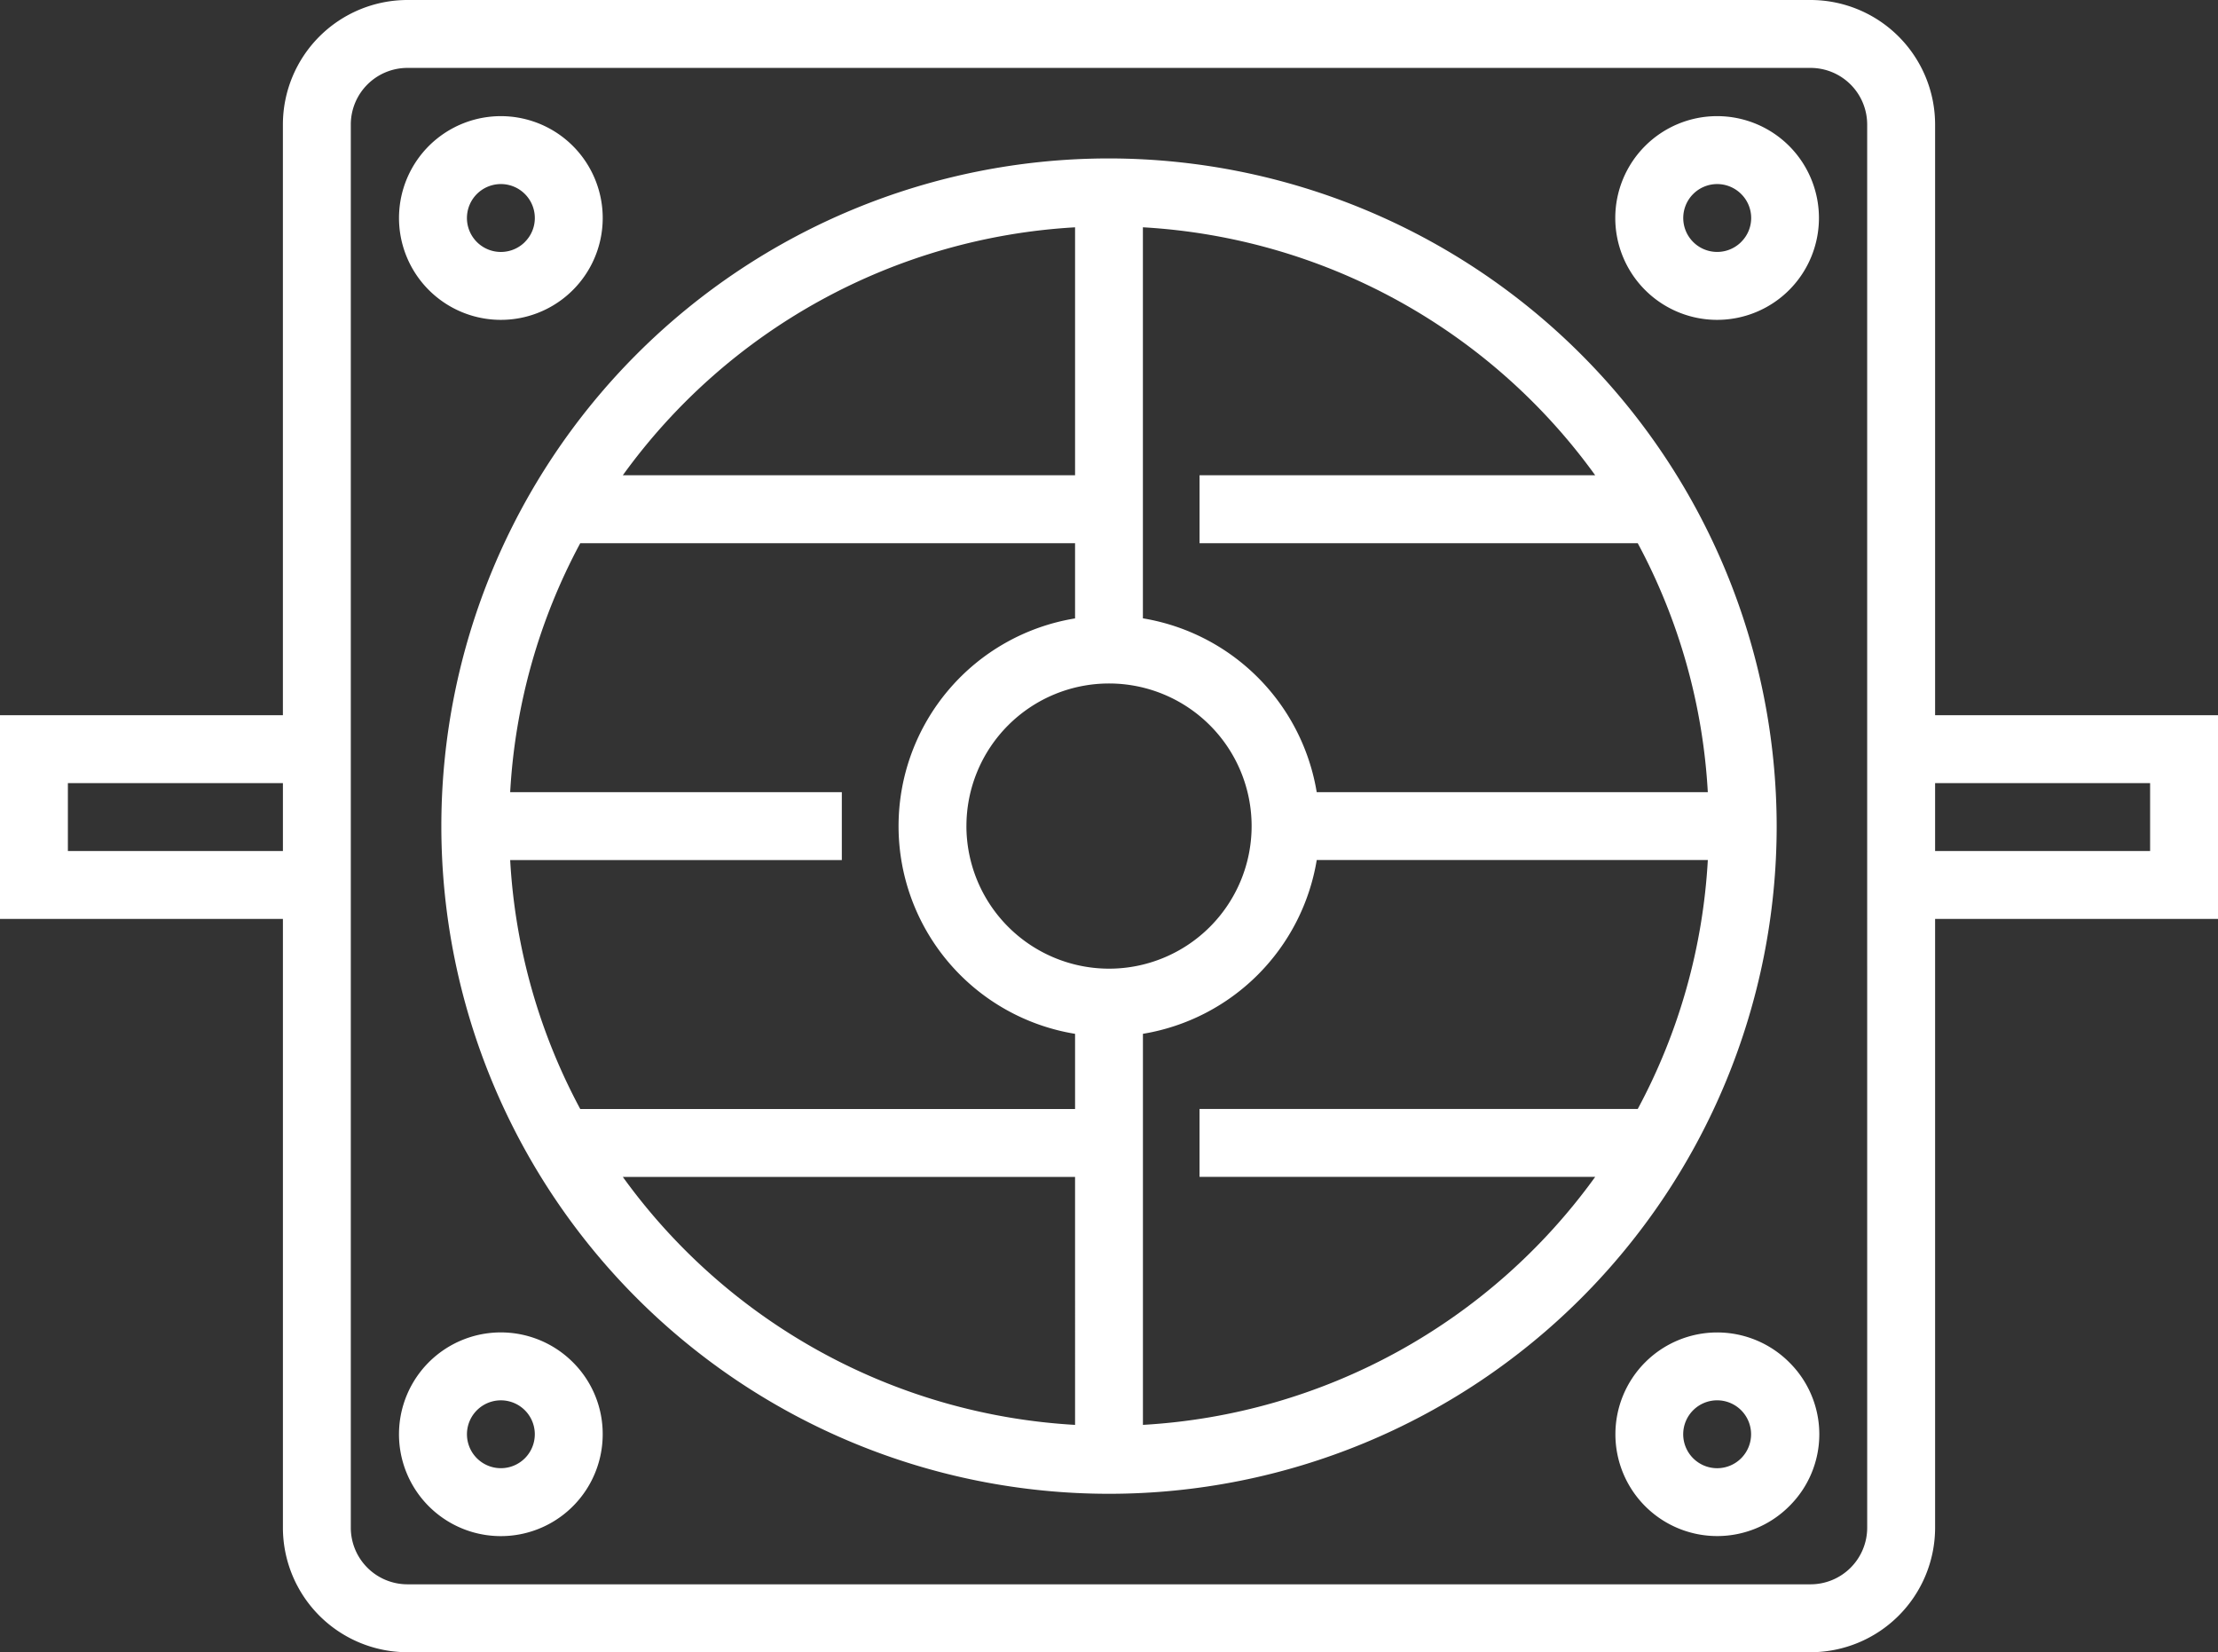
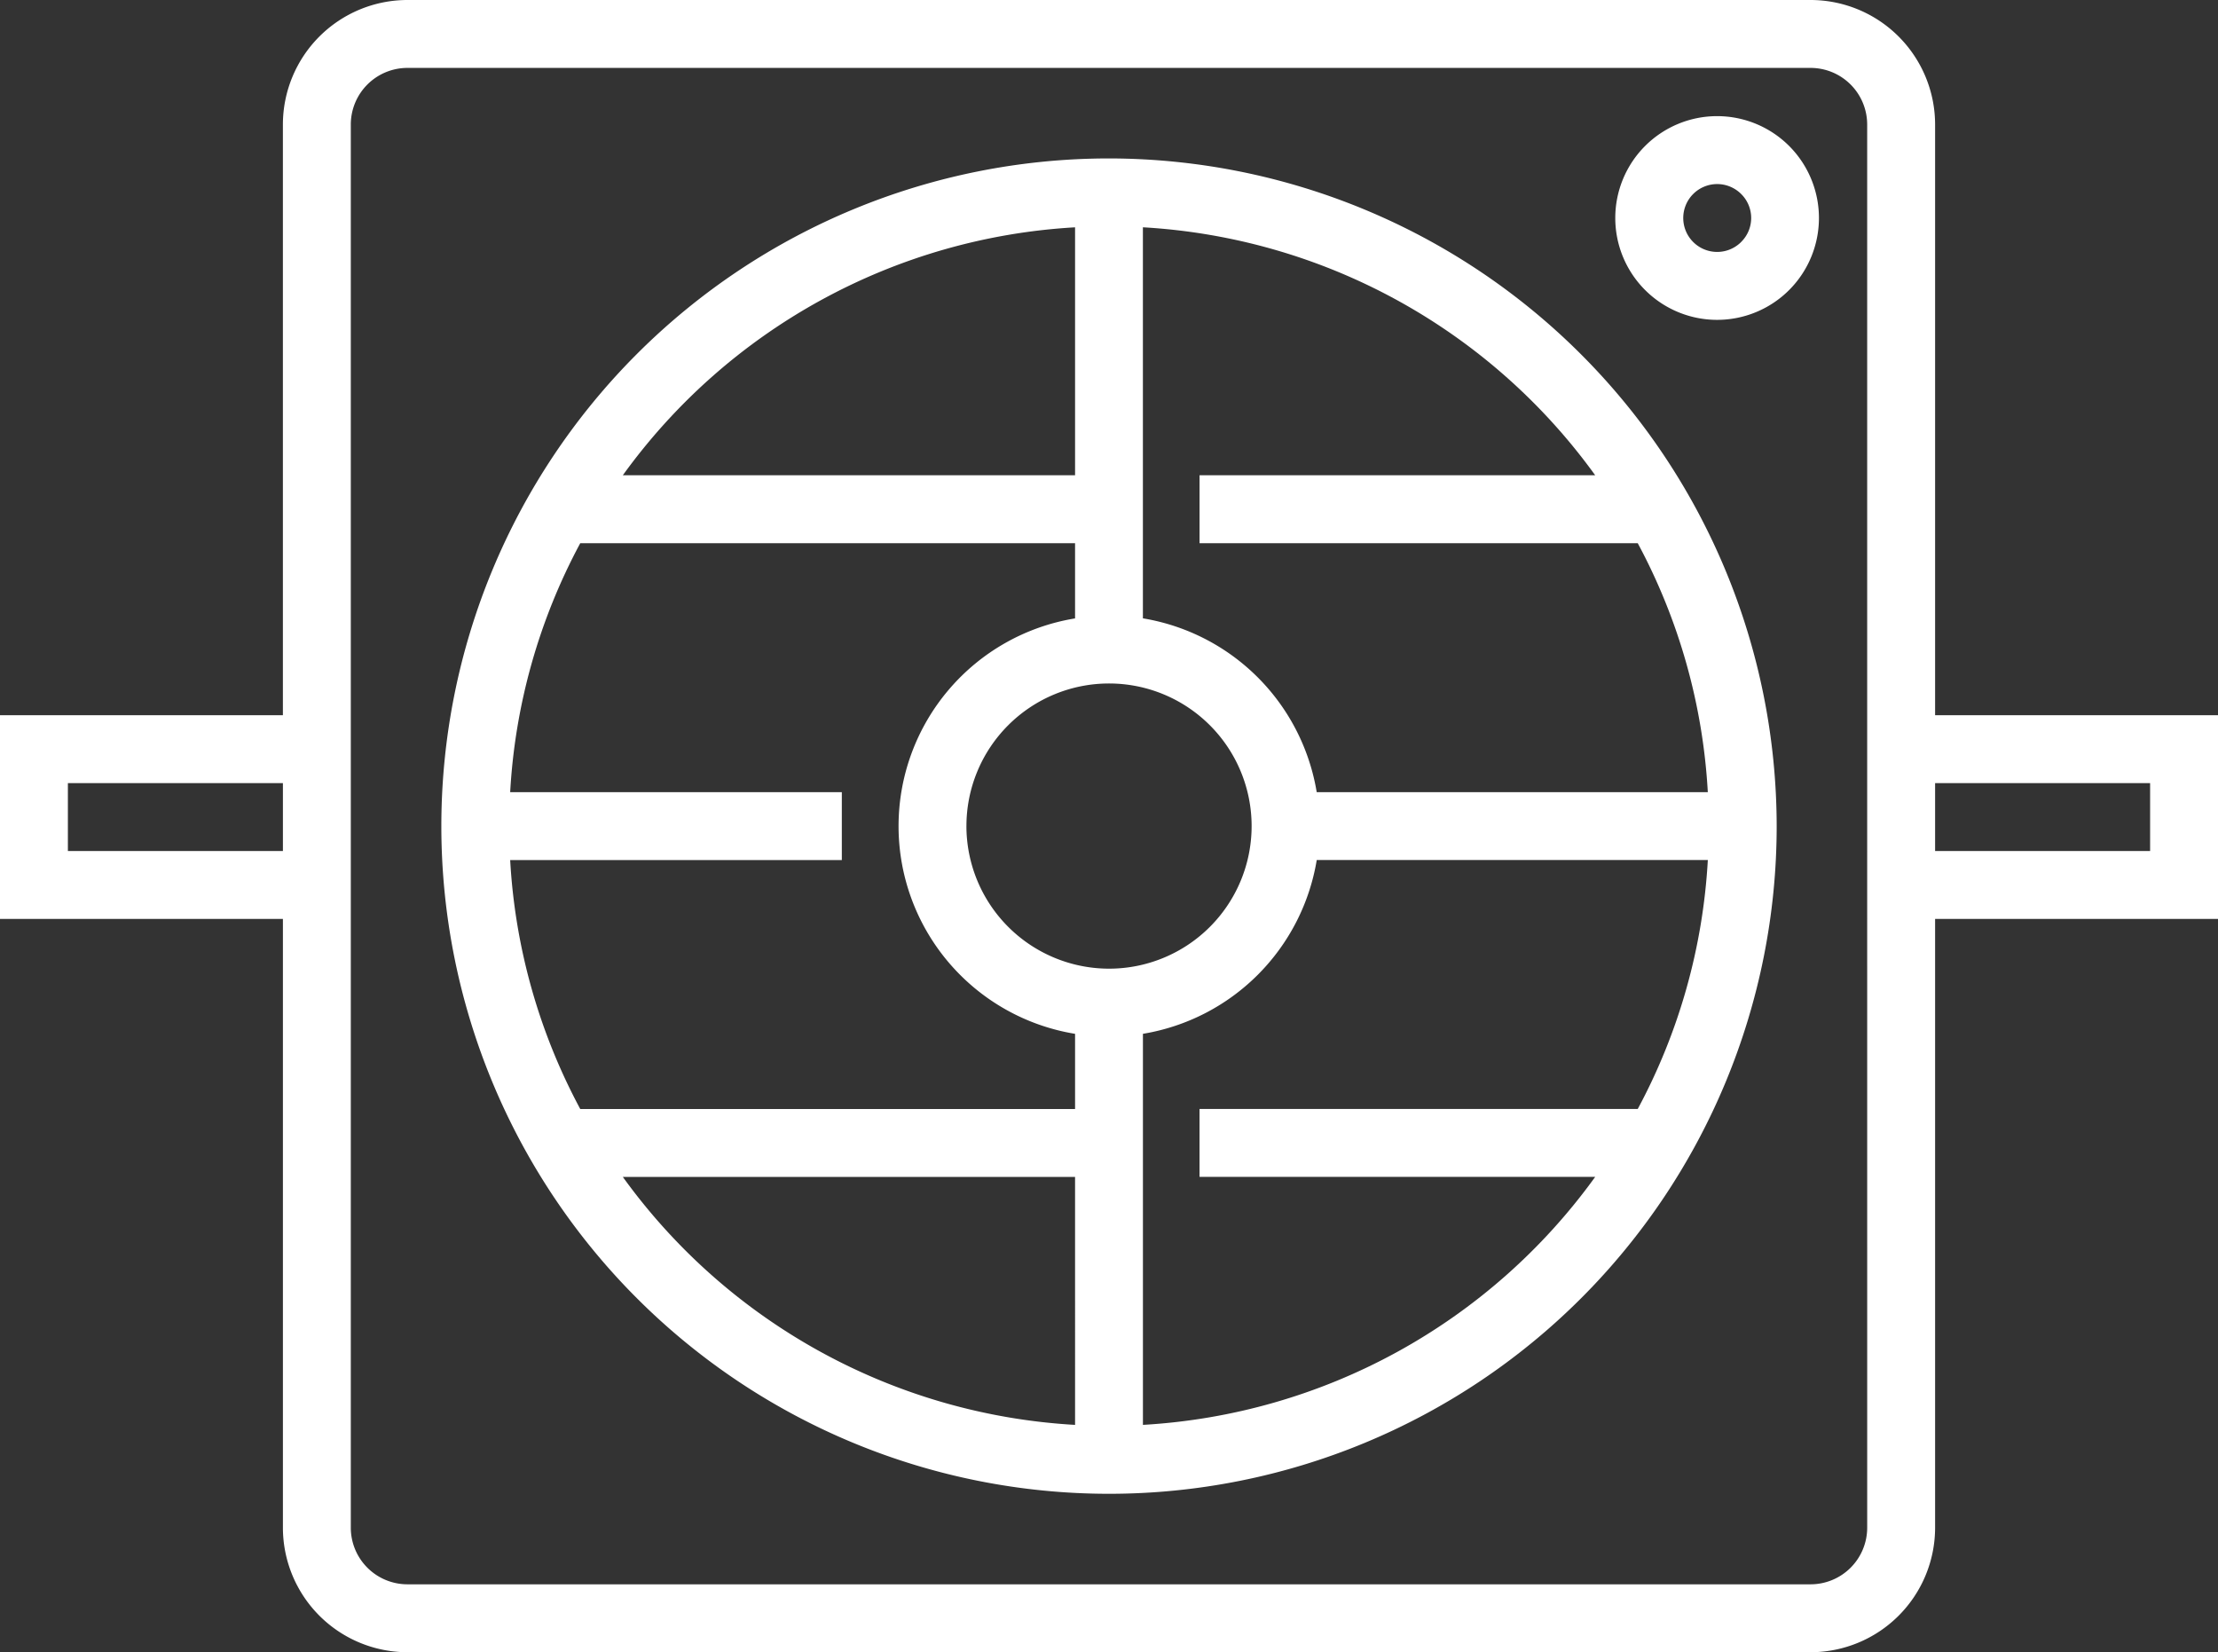
<svg xmlns="http://www.w3.org/2000/svg" id="ventilation_1_" data-name="ventilation (1)" width="125.061" height="93.158" viewBox="0 0 125.061 93.158">
  <rect x="0" y="0" width="125.061" height="93.158" fill="#333333" stroke="none" />
  <g id="Group_880" data-name="Group 880" transform="translate(0 0)">
    <g id="Group_879" data-name="Group 879">
      <path id="Path_356" data-name="Path 356" d="M109.11,105.632V72.325a7.027,7.027,0,0,0-7.019-7.019H22.97a7.027,7.027,0,0,0-7.019,7.019v33.307H0v11.485H15.952v34.328a7.027,7.027,0,0,0,7.019,7.019h79.12a7.027,7.027,0,0,0,7.019-7.019V117.117h15.952V105.632Zm-93.158,7.657H3.828V109.46H15.952Zm89.329,38.156a3.194,3.194,0,0,1-3.19,3.19H22.97a3.194,3.194,0,0,1-3.19-3.19V72.325a3.194,3.194,0,0,1,3.19-3.19h79.12a3.194,3.194,0,0,1,3.19,3.19Zm15.952-38.156H109.11V109.46h12.123Z" transform="translate(0 -65.306)" fill="#fff" />
    </g>
  </g>
  <g id="Group_882" data-name="Group 882" transform="translate(91.078 75.126)">
    <g id="Group_881" data-name="Group 881">
-       <path id="Path_357" data-name="Path 357" d="M382.676,374.555a5.74,5.74,0,1,0,0,8.121A5.7,5.7,0,0,0,382.676,374.555Zm-2.707,5.414a1.914,1.914,0,1,1,0-2.707A1.916,1.916,0,0,1,379.969,379.969Z" transform="translate(-372.873 -372.873)" fill="#fff" />
-     </g>
+       </g>
  </g>
  <g id="Group_884" data-name="Group 884" transform="translate(22.501 6.549)">
    <g id="Group_883" data-name="Group 883">
-       <path id="Path_358" data-name="Path 358" d="M101.918,93.8a5.743,5.743,0,1,0,1.682,4.061A5.749,5.749,0,0,0,101.918,93.8Zm-2.707,5.415a1.914,1.914,0,1,1,.561-1.354A1.9,1.9,0,0,1,99.211,99.212Z" transform="translate(-92.117 -92.118)" fill="#fff" />
-     </g>
+       </g>
  </g>
  <g id="Group_886" data-name="Group 886" transform="translate(91.078 6.549)">
    <g id="Group_885" data-name="Group 885">
      <path id="Path_359" data-name="Path 359" d="M382.675,93.8a5.743,5.743,0,1,0,0,8.121A5.749,5.749,0,0,0,382.675,93.8Zm-2.707,5.414a1.913,1.913,0,1,1,0-2.707A1.9,1.9,0,0,1,379.968,99.212Z" transform="translate(-372.872 -92.118)" fill="#fff" />
    </g>
  </g>
  <g id="Group_888" data-name="Group 888" transform="translate(22.501 75.126)">
    <g id="Group_887" data-name="Group 887">
-       <path id="Path_360" data-name="Path 360" d="M101.919,374.555a5.743,5.743,0,1,0,1.682,4.061A5.7,5.7,0,0,0,101.919,374.555Zm-2.707,5.414a1.913,1.913,0,1,1,.561-1.353A1.916,1.916,0,0,1,99.212,379.969Z" transform="translate(-92.119 -372.873)" fill="#fff" />
-     </g>
+       </g>
  </g>
  <g id="Group_890" data-name="Group 890" transform="translate(24.885 8.933)">
    <g id="Group_889" data-name="Group 889">
      <path id="Path_361" data-name="Path 361" d="M139.524,101.878a37.646,37.646,0,1,0,37.646,37.646A37.688,37.688,0,0,0,139.524,101.878Zm1.914,3.883a33.811,33.811,0,0,1,25.5,13.982H144.629v3.829h24.707a33.575,33.575,0,0,1,3.951,14.037H151.235a11.9,11.9,0,0,0-9.8-9.8V105.761Zm-3.828,0v13.982h-25.5A33.809,33.809,0,0,1,137.61,105.762Zm0,67.524a33.808,33.808,0,0,1-25.5-13.982h25.5Zm0-17.811h-27.9a33.574,33.574,0,0,1-3.951-14.037h18.7V137.61h-18.7a33.575,33.575,0,0,1,3.951-14.037h27.9v4.24a11.867,11.867,0,0,0,0,23.423v4.24Zm-6.125-15.952a8.04,8.04,0,1,1,8.04,8.04A8.049,8.049,0,0,1,131.484,139.524Zm35.452,19.78a33.809,33.809,0,0,1-25.5,13.982V151.235a11.9,11.9,0,0,0,9.8-9.8h22.051a33.576,33.576,0,0,1-3.951,14.037H144.628V159.3h22.308Z" transform="translate(-101.878 -101.878)" fill="#fff" />
    </g>
  </g>
</svg>